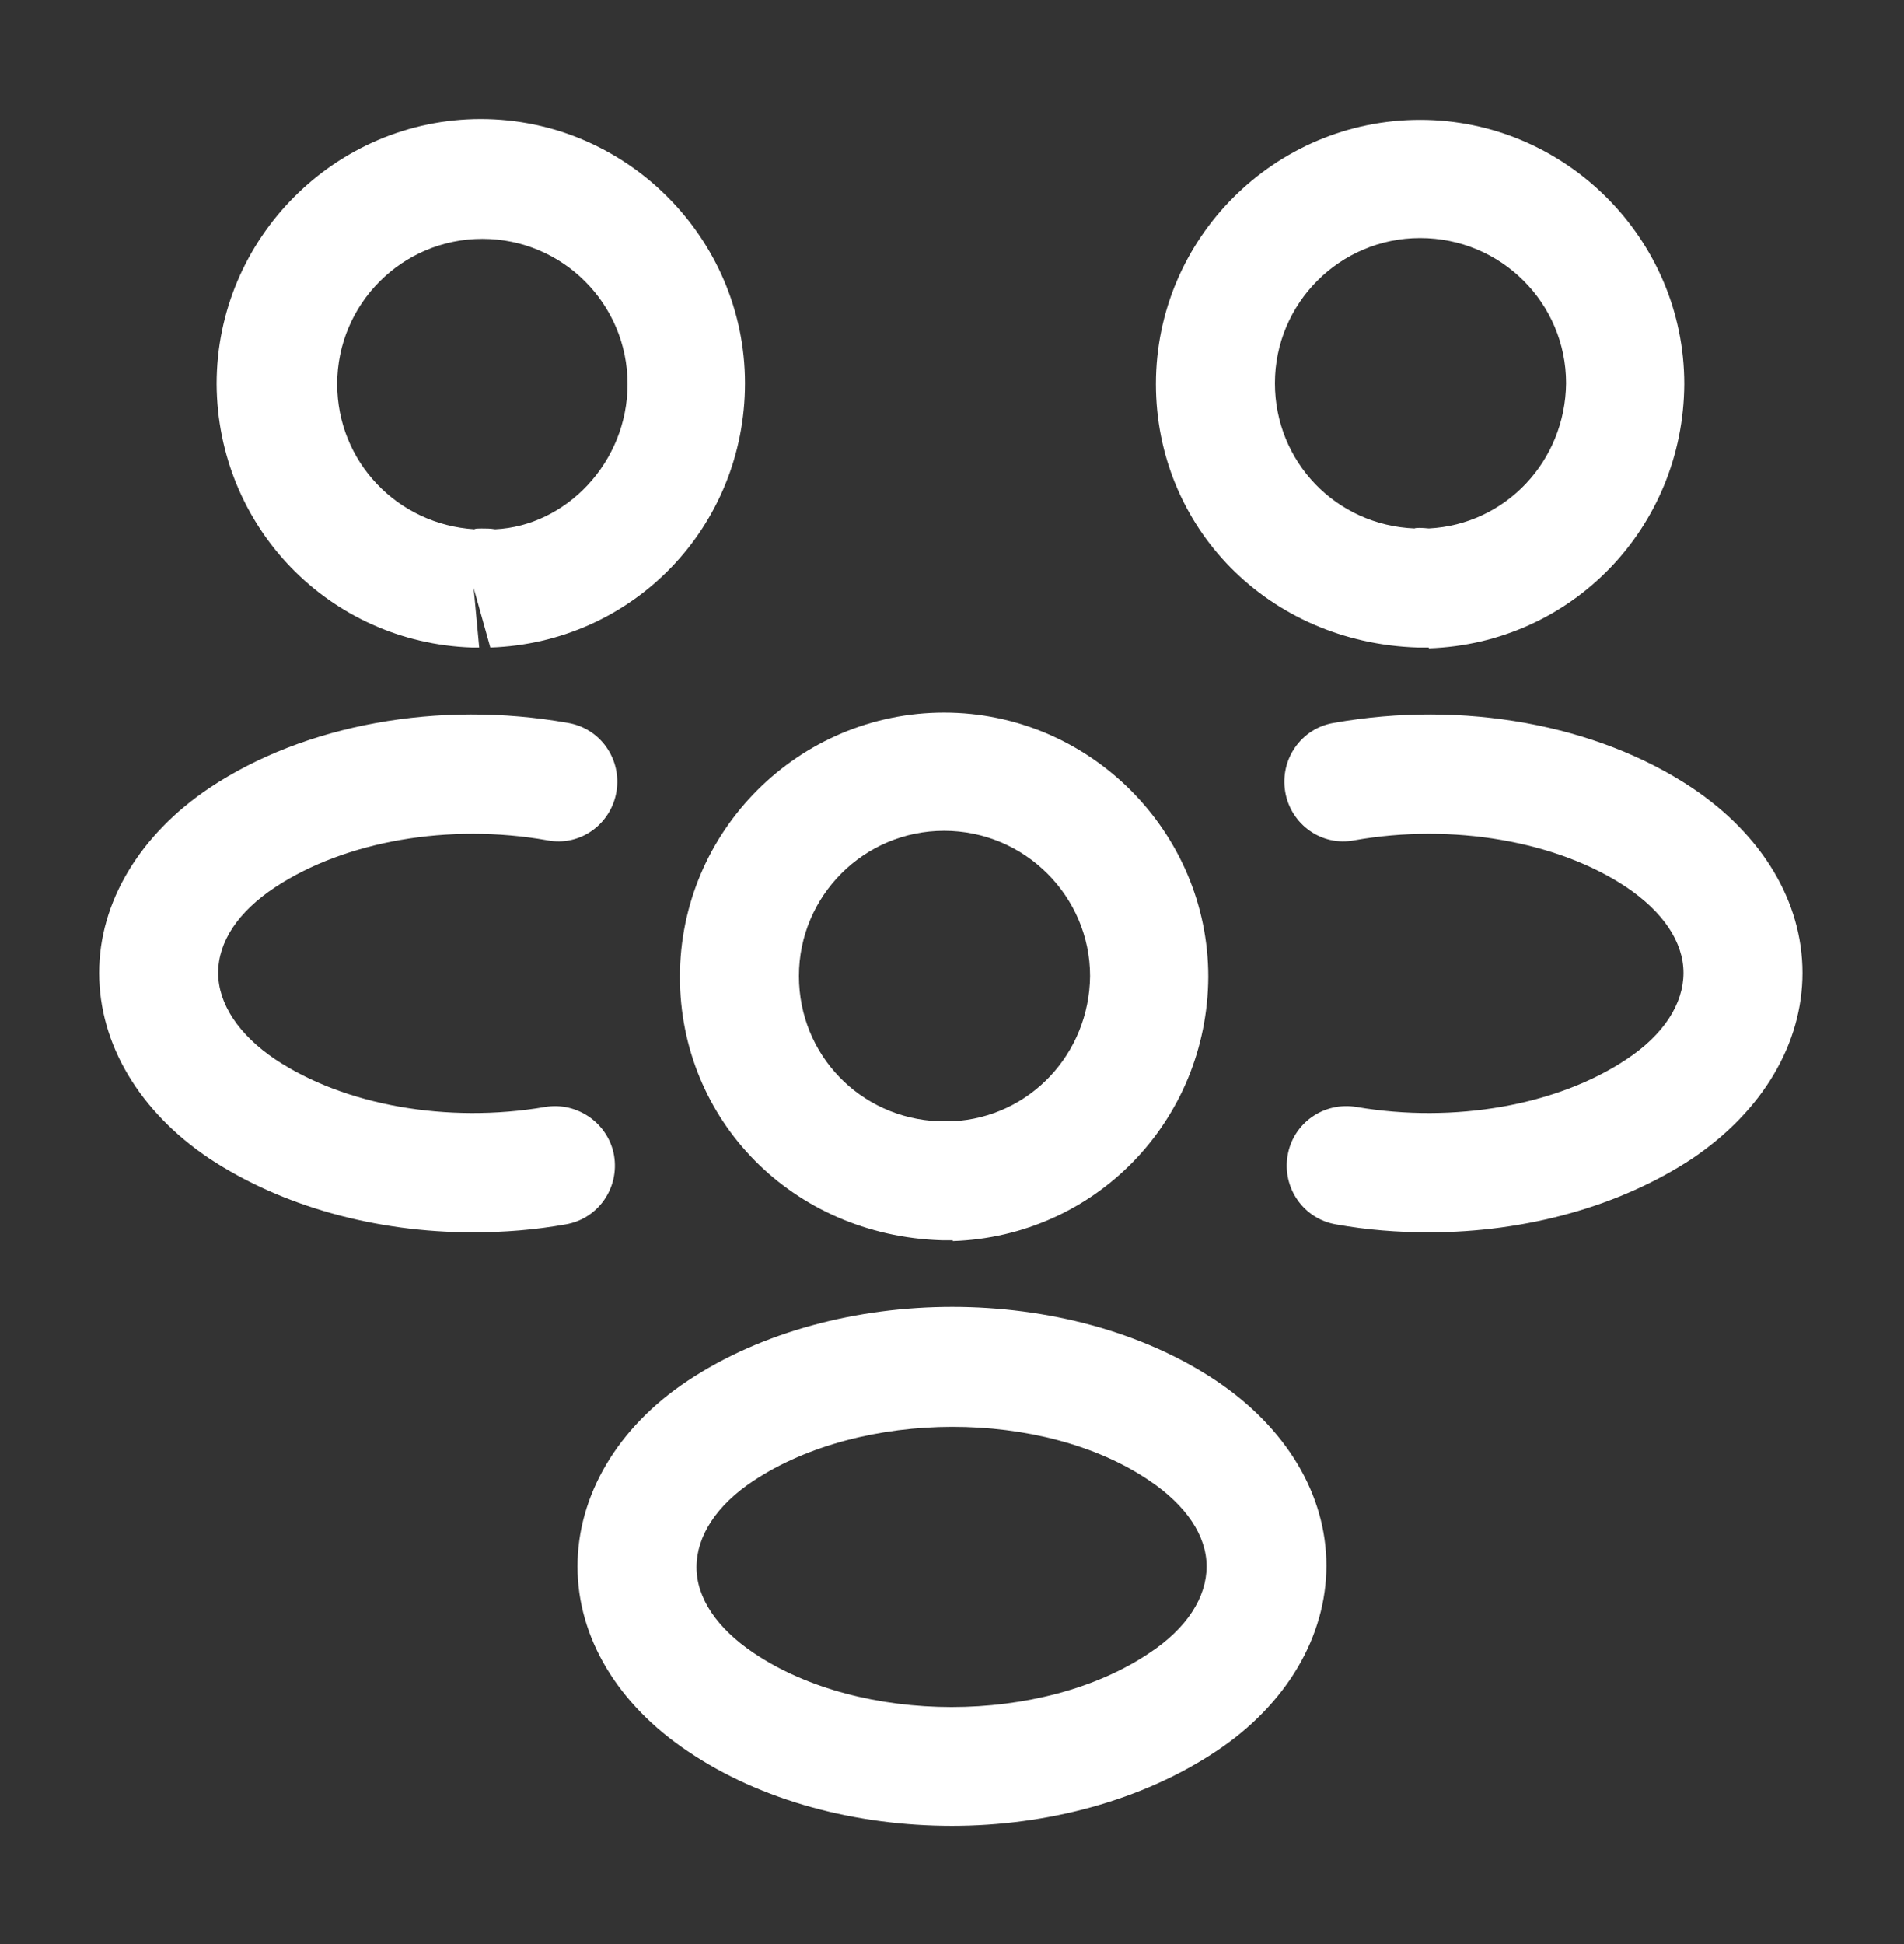
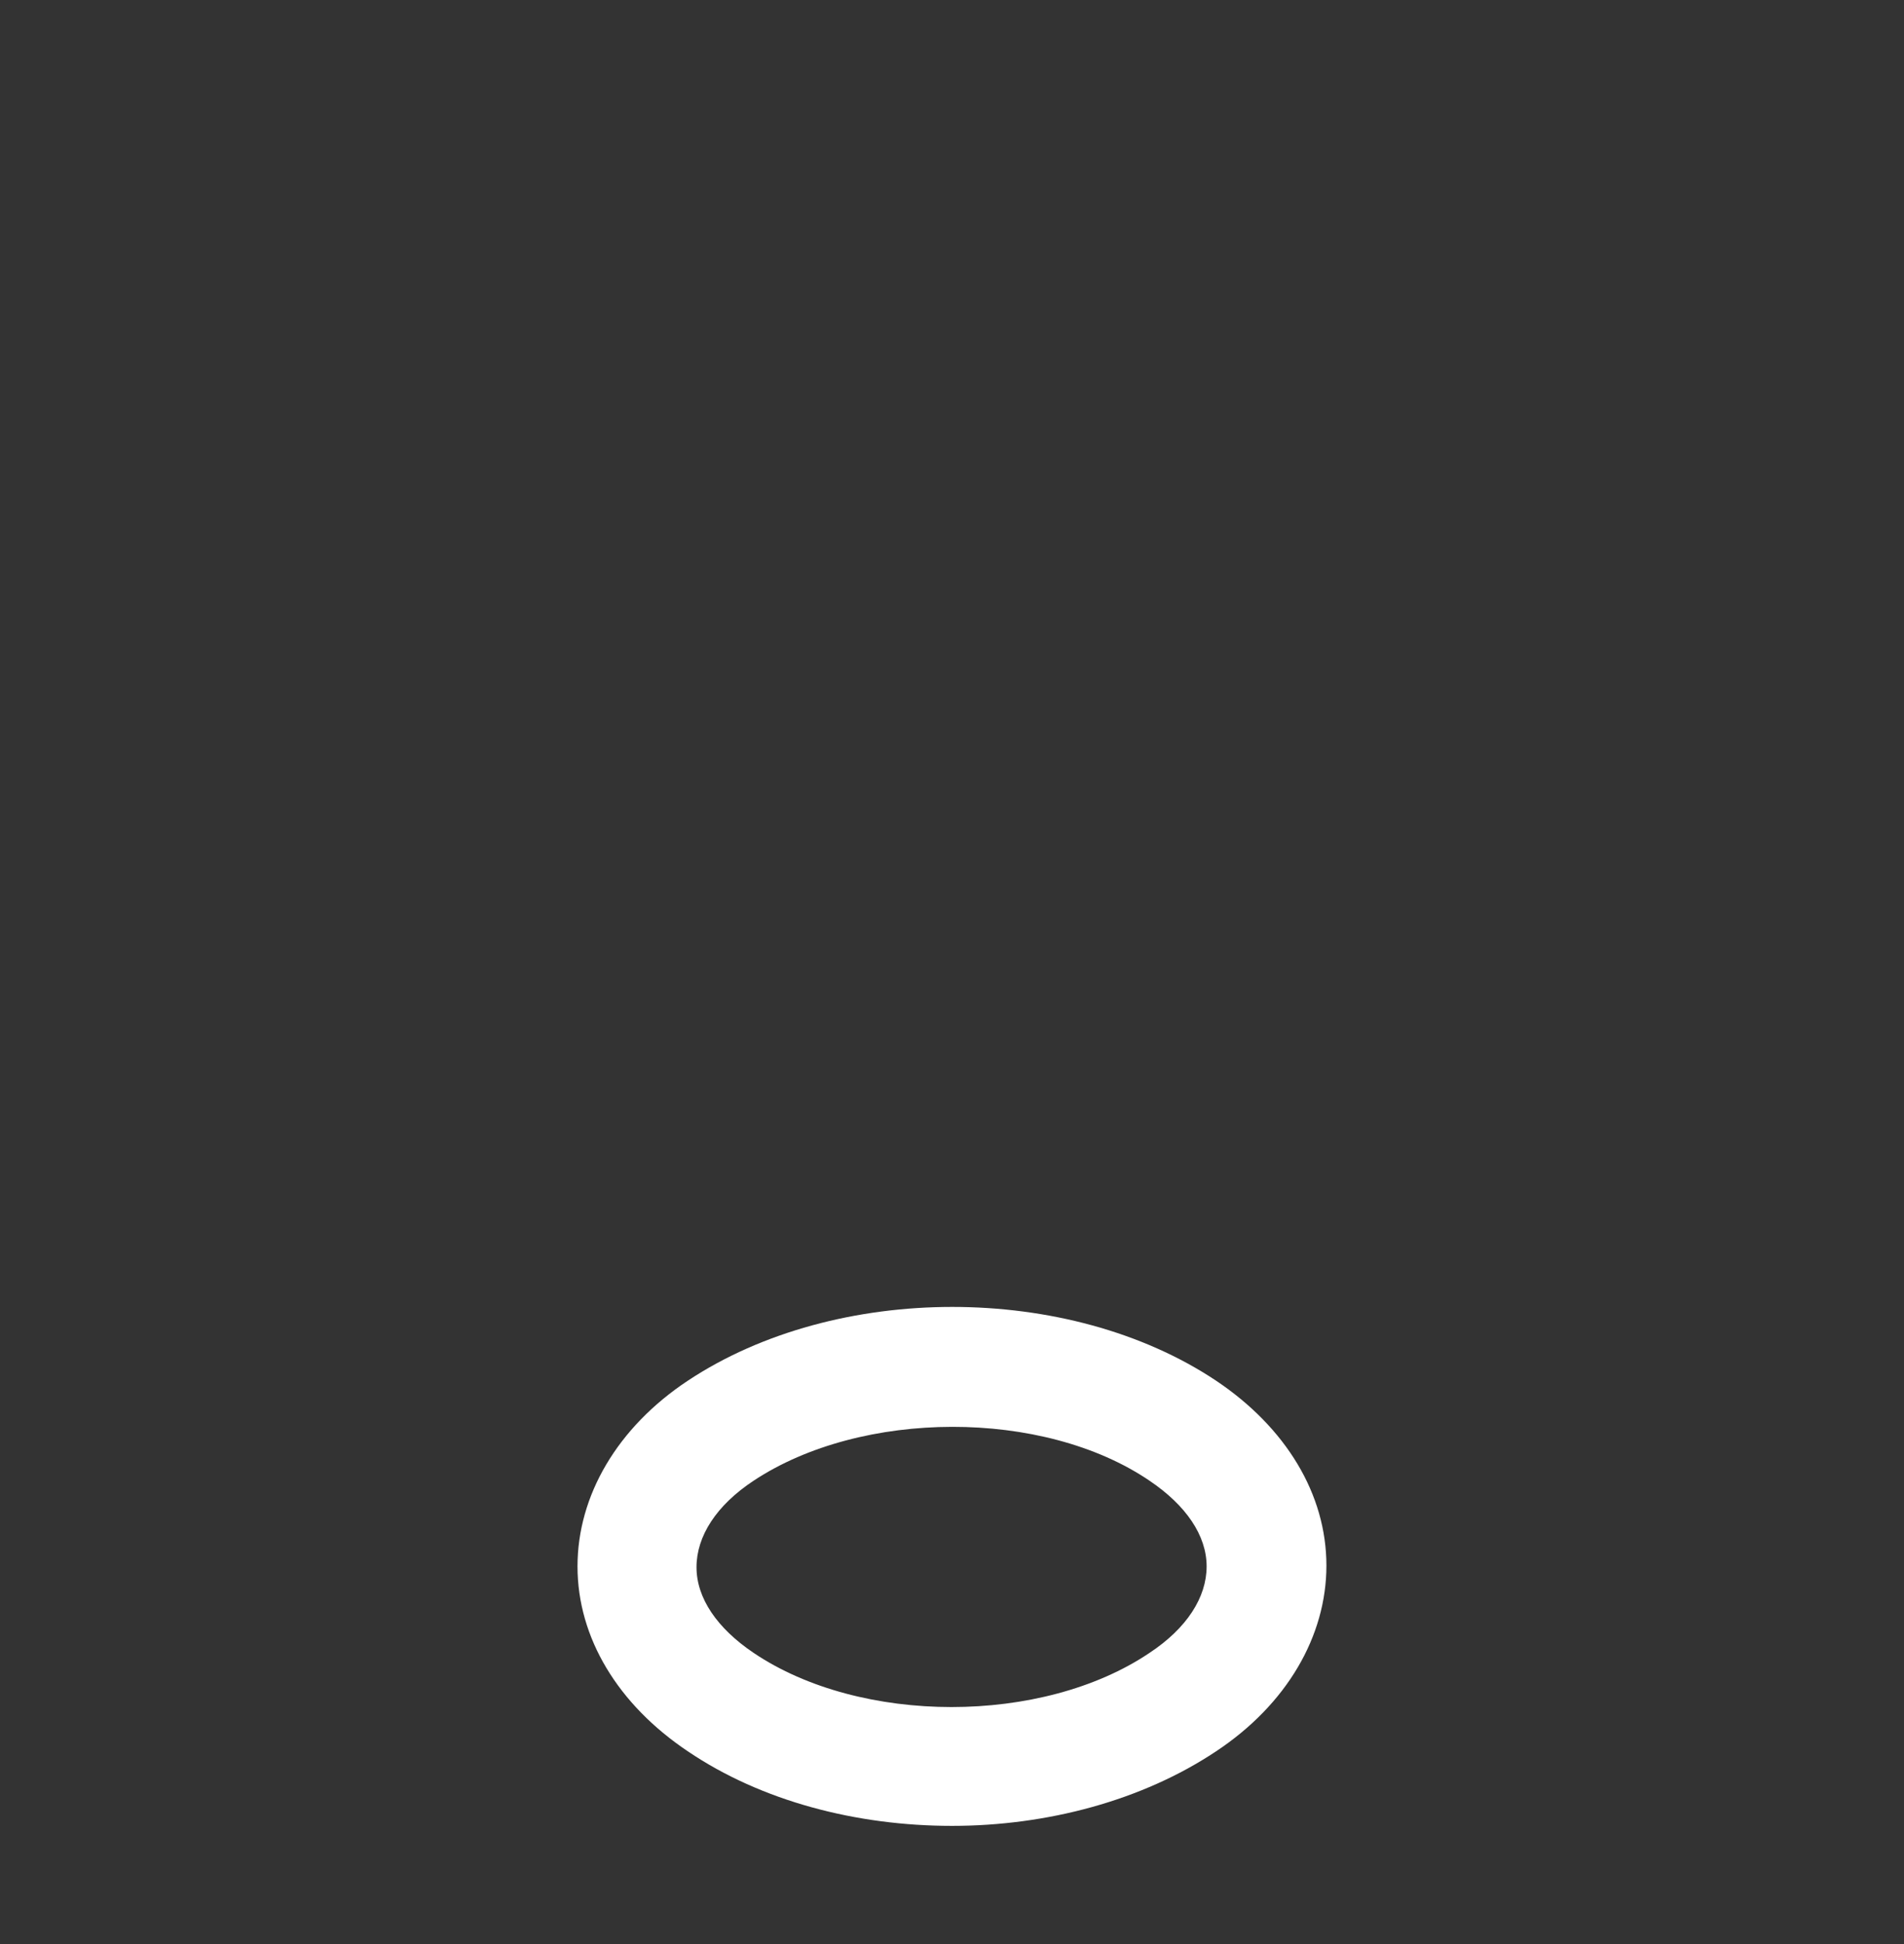
<svg xmlns="http://www.w3.org/2000/svg" width="48" height="49" viewBox="0 0 48 49" fill="none">
  <rect x="0" y="0" width="48" height="49" fill="#333333" stroke="none" />
-   <path d="M36.001 16.32C35.941 16.32 35.901 16.32 35.841 16.32H35.741C31.961 16.2 29.141 13.28 29.141 9.68C29.141 6 32.141 3.02 35.801 3.02C39.461 3.02 42.461 6.02 42.461 9.68C42.441 13.3 39.621 16.22 36.021 16.34C36.021 16.32 36.021 16.32 36.001 16.32ZM35.801 6C33.781 6 32.141 7.64 32.141 9.66C32.141 11.639 33.681 13.239 35.661 13.319C35.681 13.3 35.841 13.3 36.021 13.319C37.961 13.22 39.461 11.62 39.481 9.66C39.481 7.64 37.841 6 35.801 6Z" fill="white" />
-   <path d="M36.021 31.061C35.241 31.061 34.461 31.001 33.681 30.861C32.861 30.721 32.321 29.941 32.461 29.121C32.601 28.301 33.381 27.761 34.201 27.901C36.661 28.321 39.261 27.861 41.001 26.701C41.941 26.081 42.441 25.301 42.441 24.521C42.441 23.741 41.921 22.981 41.001 22.361C39.261 21.201 36.621 20.741 34.141 21.181C33.321 21.341 32.541 20.781 32.401 19.961C32.261 19.141 32.801 18.361 33.621 18.221C36.881 17.641 40.261 18.261 42.661 19.861C44.421 21.041 45.441 22.721 45.441 24.521C45.441 26.301 44.441 28.001 42.661 29.201C40.841 30.401 38.481 31.061 36.021 31.061Z" fill="white" />
-   <path d="M11.941 16.32C11.921 16.32 11.901 16.32 11.901 16.32C8.301 16.2 5.481 13.28 5.461 9.68C5.461 6 8.461 3 12.121 3C15.781 3 18.781 6 18.781 9.66C18.781 13.28 15.961 16.2 12.361 16.32L11.941 14.82L12.081 16.32C12.041 16.32 11.981 16.32 11.941 16.32ZM12.141 13.32C12.261 13.32 12.361 13.32 12.481 13.34C14.261 13.26 15.821 11.66 15.821 9.68C15.821 7.66 14.181 6.02 12.161 6.02C10.141 6.02 8.501 7.66 8.501 9.68C8.501 11.64 10.021 13.22 11.961 13.34C11.981 13.32 12.061 13.32 12.141 13.32Z" fill="white" />
-   <path d="M11.92 31.061C9.46 31.061 7.1 30.401 5.28 29.201C3.52 28.021 2.5 26.321 2.5 24.521C2.5 22.741 3.52 21.041 5.28 19.861C7.68 18.261 11.06 17.641 14.32 18.221C15.14 18.361 15.68 19.141 15.54 19.961C15.4 20.781 14.62 21.341 13.8 21.181C11.32 20.741 8.7 21.201 6.94 22.361C6 22.981 5.5 23.741 5.5 24.521C5.5 25.301 6.02 26.081 6.94 26.701C8.68 27.861 11.28 28.321 13.74 27.901C14.56 27.761 15.34 28.321 15.48 29.121C15.62 29.941 15.08 30.721 14.26 30.861C13.48 31.001 12.7 31.061 11.92 31.061Z" fill="white" />
-   <path d="M24.001 31.261C23.941 31.261 23.901 31.261 23.841 31.261H23.741C19.961 31.141 17.141 28.221 17.141 24.621C17.141 20.941 20.141 17.961 23.801 17.961C27.461 17.961 30.461 20.961 30.461 24.621C30.441 28.241 27.621 31.161 24.021 31.281C24.021 31.261 24.021 31.261 24.001 31.261ZM23.801 20.941C21.781 20.941 20.141 22.581 20.141 24.601C20.141 26.581 21.681 28.181 23.661 28.261C23.681 28.241 23.841 28.241 24.021 28.261C25.961 28.161 27.461 26.561 27.481 24.601C27.481 22.601 25.841 20.941 23.801 20.941Z" fill="white" />
  <path d="M23.999 46.021C21.599 46.021 19.199 45.401 17.339 44.141C15.579 42.961 14.559 41.281 14.559 39.481C14.559 37.701 15.559 35.981 17.339 34.801C21.079 32.321 26.939 32.321 30.659 34.801C32.419 35.981 33.439 37.661 33.439 39.461C33.439 41.241 32.439 42.961 30.659 44.141C28.799 45.381 26.399 46.021 23.999 46.021ZM18.999 37.321C18.059 37.941 17.559 38.721 17.559 39.501C17.559 40.281 18.079 41.041 18.999 41.661C21.699 43.481 26.279 43.481 28.979 41.661C29.919 41.041 30.419 40.261 30.419 39.481C30.419 38.701 29.899 37.941 28.979 37.321C26.299 35.501 21.719 35.521 18.999 37.321Z" fill="white" />
</svg>